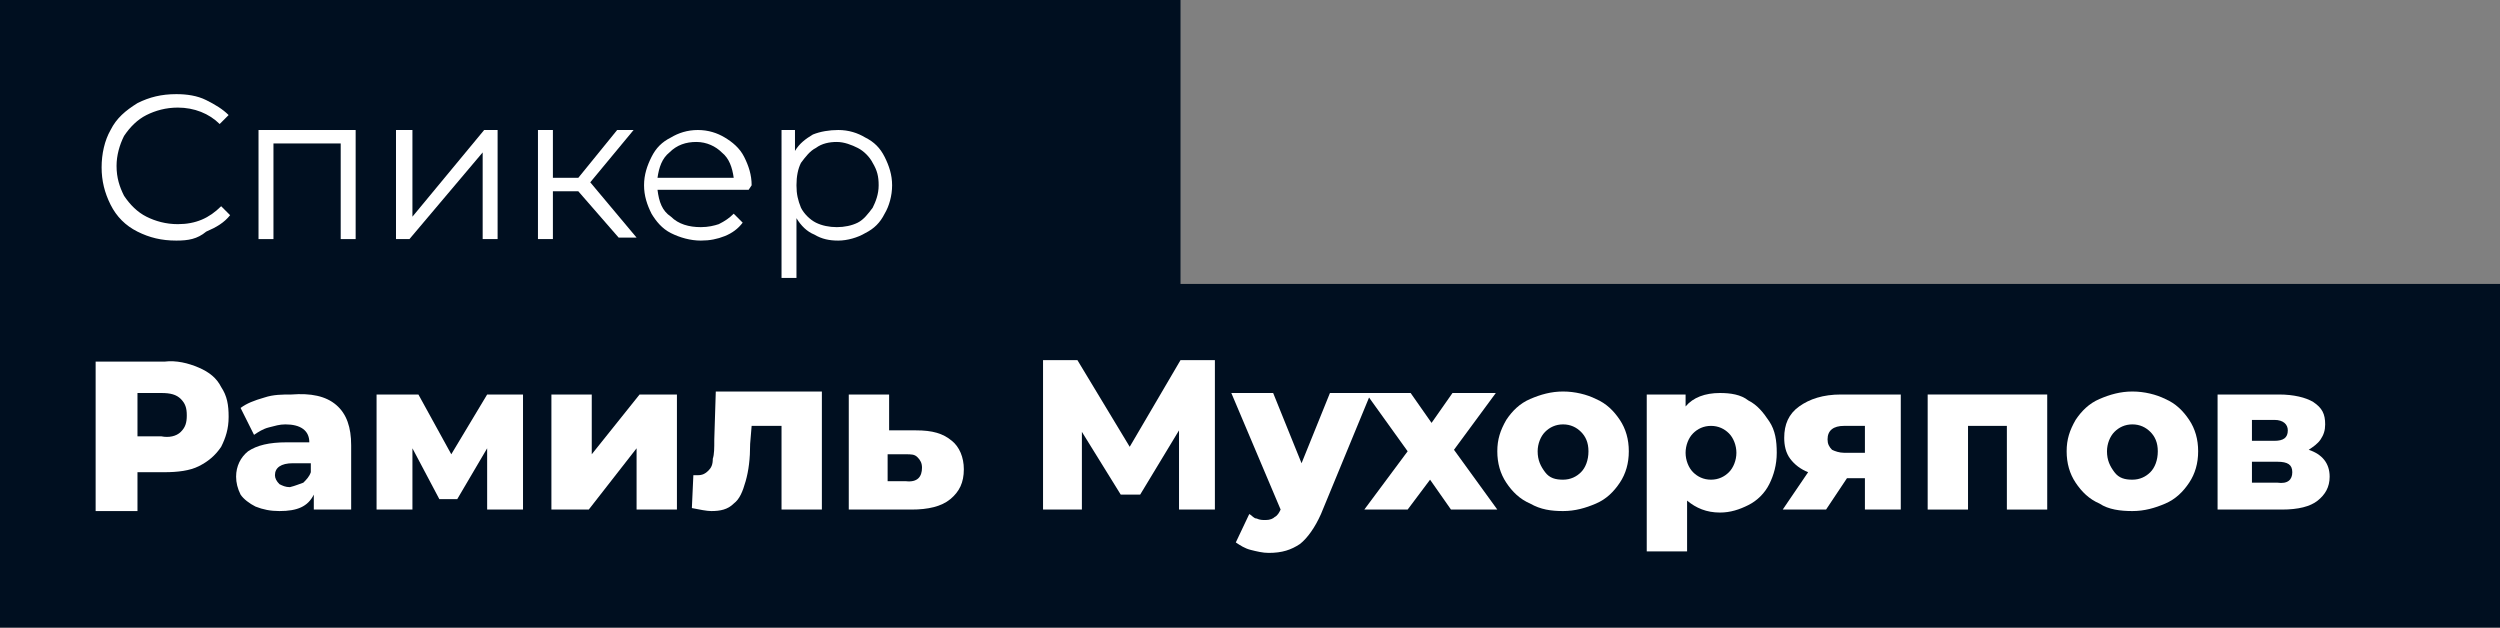
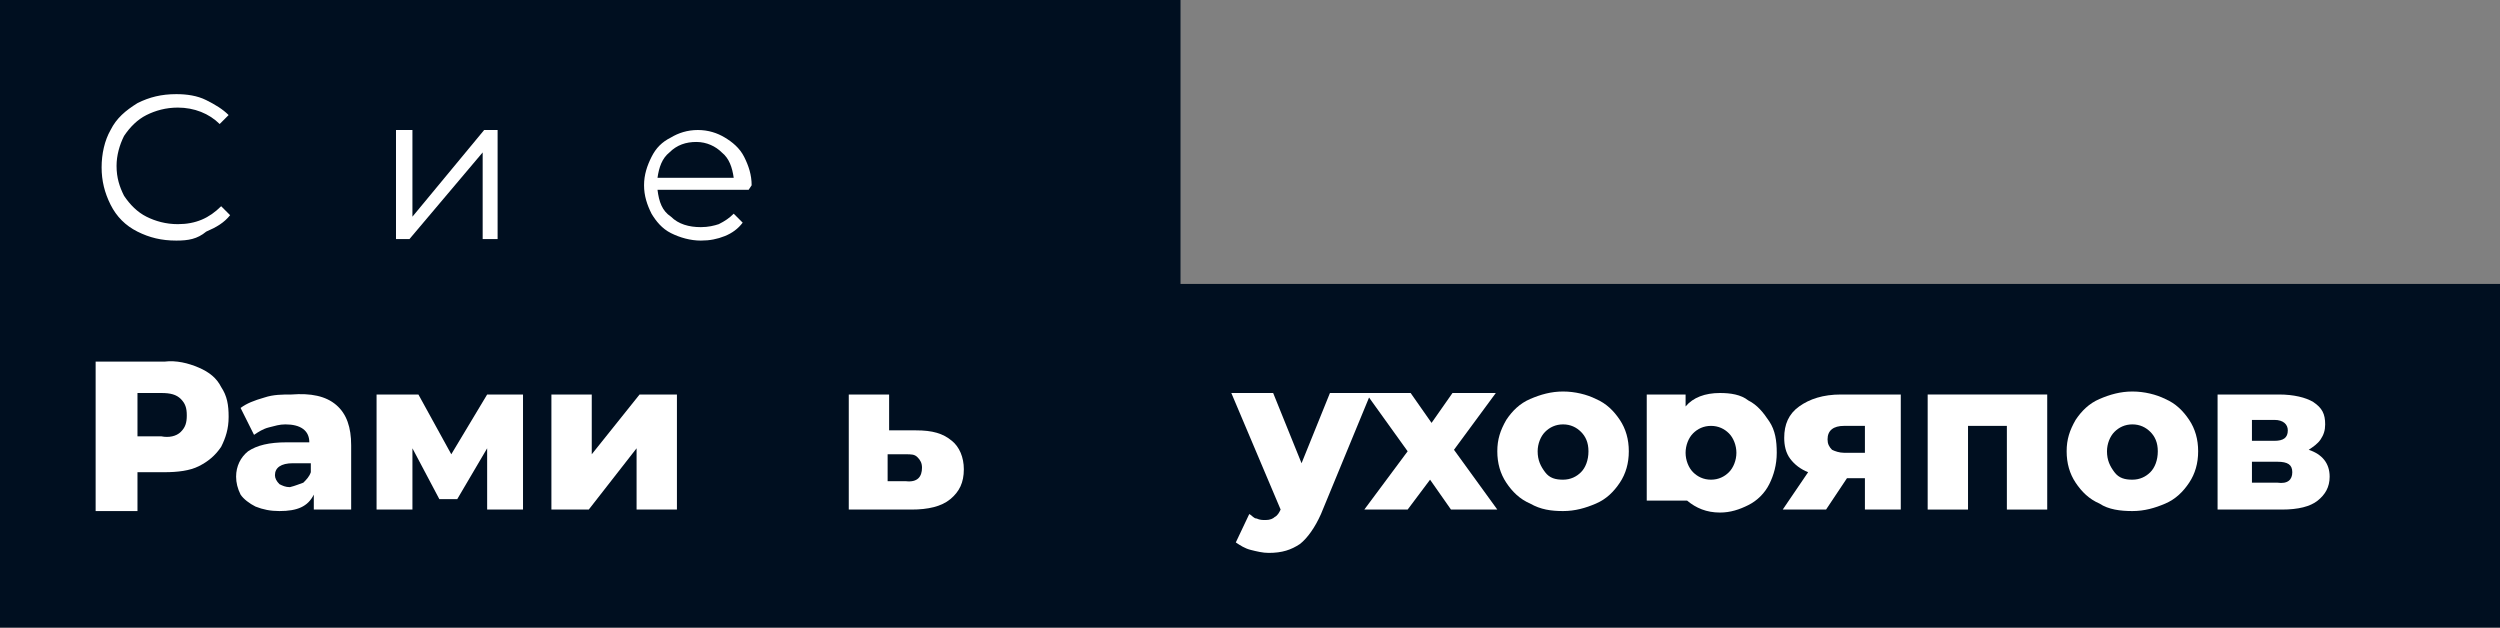
<svg xmlns="http://www.w3.org/2000/svg" id="Layer_1" x="0px" y="0px" viewBox="0 0 167.3 42" style="enable-background:new 0 0 167.3 42;" xml:space="preserve">
  <rect x="0" y="0" width="167.3" height="42" fill="#808080" stroke="none" />
  <style type="text/css"> .st0{fill:#000F20;} .st1{fill:#FFFFFF;} </style>
  <path class="st0" d="M0,0h79v23H0V0z" />
  <path class="st0" d="M0,19h167.3v23H0V19z" />
  <path class="st1" d="M11.8,16.1c-1,0-1.8-0.2-2.6-0.6c-0.8-0.4-1.4-1-1.8-1.8c-0.4-0.8-0.6-1.6-0.6-2.5S7,9.4,7.4,8.7 c0.4-0.8,1-1.3,1.8-1.8c0.8-0.4,1.6-0.6,2.6-0.6c0.7,0,1.4,0.1,2,0.4s1.1,0.6,1.5,1l-0.6,0.6C14,7.6,13,7.2,11.9,7.2 c-0.8,0-1.5,0.2-2.1,0.5C9.2,8,8.7,8.5,8.3,9.1c-0.3,0.6-0.5,1.3-0.5,2c0,0.8,0.2,1.4,0.5,2c0.4,0.6,0.9,1.1,1.5,1.4 c0.6,0.3,1.3,0.5,2.1,0.5c1.2,0,2.1-0.4,2.9-1.2l0.6,0.6c-0.4,0.5-0.9,0.8-1.6,1.1C13.2,16,12.6,16.1,11.8,16.1z" />
-   <path class="st1" d="M23.8,8.7V16h-1V9.6h-4.5V16h-1V8.7H23.8z" />
  <path class="st1" d="M26.6,8.7h1v5.8l4.8-5.8h0.9V16h-1v-5.8L27.4,16h-0.9V8.7z" />
-   <path class="st1" d="M38.7,12.8H37V16h-1V8.7h1v3.2h1.7l2.6-3.2h1.1l-2.9,3.5l3.1,3.7h-1.2L38.7,12.8z" />
  <path class="st1" d="M50.1,12.7h-6.1c0.1,0.8,0.3,1.4,0.9,1.8c0.5,0.5,1.2,0.7,2,0.7c0.5,0,0.9-0.1,1.2-0.2c0.4-0.2,0.7-0.4,1-0.7 l0.6,0.6c-0.3,0.4-0.7,0.7-1.2,0.9c-0.5,0.2-1,0.3-1.6,0.3c-0.7,0-1.4-0.2-2-0.5c-0.6-0.3-1-0.8-1.3-1.3c-0.3-0.6-0.5-1.2-0.5-1.9 c0-0.7,0.2-1.3,0.5-1.9c0.3-0.6,0.7-1,1.3-1.3c0.5-0.3,1.1-0.5,1.8-0.5c0.7,0,1.3,0.2,1.8,0.5s1,0.7,1.3,1.3 c0.3,0.6,0.5,1.2,0.5,1.9L50.1,12.7z M46.6,9.5c-0.7,0-1.3,0.2-1.8,0.7c-0.5,0.4-0.7,1-0.8,1.7h5.1c-0.1-0.7-0.3-1.3-0.8-1.7 C47.9,9.8,47.3,9.5,46.6,9.5z" />
-   <path class="st1" d="M56.1,8.7c0.7,0,1.3,0.2,1.8,0.5c0.6,0.3,1,0.7,1.3,1.3c0.3,0.6,0.5,1.2,0.5,1.9c0,0.7-0.2,1.4-0.5,1.9 c-0.3,0.6-0.7,1-1.3,1.3c-0.5,0.3-1.2,0.5-1.8,0.5c-0.6,0-1.1-0.1-1.6-0.4c-0.5-0.2-0.9-0.6-1.2-1.1v4h-1V8.7h0.9v1.4 c0.3-0.5,0.7-0.8,1.2-1.1C54.9,8.8,55.5,8.7,56.1,8.7z M56,15.2c0.5,0,1-0.1,1.4-0.3c0.4-0.2,0.7-0.6,1-1c0.2-0.4,0.4-0.9,0.4-1.5 c0-0.6-0.1-1-0.4-1.5c-0.2-0.4-0.6-0.8-1-1C57,9.7,56.5,9.5,56,9.5c-0.5,0-1,0.1-1.4,0.4c-0.4,0.2-0.7,0.6-1,1 c-0.2,0.4-0.3,0.9-0.3,1.5c0,0.6,0.1,1,0.3,1.5c0.2,0.4,0.6,0.8,1,1C55,15.1,55.5,15.2,56,15.2z" />
  <g>
    <path class="st1" d="M13.3,24.6c0.7,0.3,1.2,0.7,1.5,1.3c0.4,0.6,0.5,1.2,0.5,2s-0.2,1.4-0.5,2c-0.4,0.6-0.9,1-1.5,1.3 s-1.4,0.4-2.3,0.4H9.2v2.6H6.4v-10h4.6C11.8,24.1,12.6,24.3,13.3,24.6z M12.1,28.9c0.3-0.3,0.4-0.6,0.4-1.1c0-0.5-0.1-0.8-0.4-1.1 c-0.3-0.3-0.7-0.4-1.3-0.4H9.2v2.9h1.6C11.3,29.3,11.8,29.2,12.1,28.9z" />
    <path class="st1" d="M22.5,27.1c0.7,0.6,1,1.5,1,2.7v4.3H21v-1c-0.4,0.8-1.1,1.1-2.3,1.1c-0.6,0-1.1-0.1-1.6-0.3 c-0.4-0.2-0.8-0.5-1-0.8c-0.2-0.4-0.3-0.8-0.3-1.2c0-0.7,0.3-1.3,0.8-1.7c0.6-0.4,1.4-0.6,2.6-0.6h1.5c0-0.8-0.6-1.2-1.6-1.2 c-0.4,0-0.7,0.1-1.1,0.2c-0.4,0.1-0.7,0.3-1,0.5l-0.9-1.8c0.4-0.3,0.9-0.5,1.6-0.7c0.6-0.2,1.2-0.2,1.8-0.2 C20.8,26.3,21.8,26.5,22.5,27.1z M20.3,32.3c0.2-0.2,0.4-0.4,0.5-0.7V31h-1.2c-0.8,0-1.2,0.3-1.2,0.8c0,0.2,0.1,0.4,0.3,0.6 c0.2,0.1,0.4,0.2,0.7,0.2C19.8,32.5,20,32.4,20.3,32.3z" />
    <path class="st1" d="M32.6,34.1V30l-2,3.4h-1.2L27.6,30v4.1h-2.4v-7.7H28l2.2,4l2.4-4H35l0,7.7H32.6z" />
    <path class="st1" d="M36.9,26.4h2.7v4l3.2-4h2.5v7.7h-2.7V30l-3.2,4.1h-2.5V26.4z" />
-     <path class="st1" d="M55,26.4v7.7h-2.7v-5.6h-2l-0.1,1.2c0,1-0.1,1.8-0.3,2.5c-0.2,0.7-0.4,1.2-0.8,1.5c-0.4,0.4-0.9,0.5-1.5,0.5 c-0.3,0-0.8-0.1-1.3-0.2l0.1-2.2c0.2,0,0.3,0,0.3,0c0.3,0,0.5-0.1,0.7-0.3c0.2-0.2,0.3-0.4,0.3-0.8c0.1-0.3,0.1-0.7,0.1-1.3 l0.1-3.2H55z" />
    <path class="st1" d="M63.7,29.5c0.5,0.4,0.8,1.1,0.8,1.9c0,0.9-0.3,1.5-0.9,2c-0.6,0.5-1.5,0.7-2.6,0.7h-4.2v-7.7h2.7v2.4h1.8 C62.4,28.8,63.1,29,63.7,29.5z M61.7,31.3c0-0.3-0.1-0.5-0.3-0.7s-0.4-0.2-0.8-0.2h-1.2v1.8l1.2,0C61.4,32.3,61.7,31.9,61.7,31.3z" />
-     <path class="st1" d="M78.9,34.1l0-5.3l-2.6,4.3h-1.3l-2.6-4.2v5.2h-2.6v-10h2.3l3.5,5.8l3.4-5.8h2.3l0,10H78.9z" />
    <path class="st1" d="M91.7,26.4l-3.3,8c-0.4,0.9-0.9,1.6-1.4,2c-0.6,0.4-1.2,0.6-2.1,0.6c-0.4,0-0.8-0.1-1.2-0.2 c-0.4-0.1-0.7-0.3-1-0.5l0.9-1.9c0.2,0.1,0.3,0.3,0.5,0.3c0.2,0.1,0.4,0.1,0.6,0.1c0.3,0,0.5-0.1,0.6-0.2c0.2-0.1,0.3-0.3,0.4-0.5 l-3.3-7.8h2.8l1.9,4.7l1.9-4.7H91.7z" />
    <path class="st1" d="M97.1,34.1l-1.4-2l-1.5,2h-2.9l2.9-3.9l-2.8-3.9h3l1.4,2l1.4-2h2.9l-2.8,3.8l2.9,4H97.1z" />
    <path class="st1" d="M102.4,33.7c-0.7-0.3-1.2-0.8-1.6-1.4c-0.4-0.6-0.6-1.3-0.6-2.1c0-0.8,0.2-1.4,0.6-2.1 c0.4-0.6,0.9-1.1,1.6-1.4s1.4-0.5,2.2-0.5s1.6,0.2,2.2,0.5c0.7,0.3,1.2,0.8,1.6,1.4c0.4,0.6,0.6,1.3,0.6,2.1c0,0.8-0.2,1.5-0.6,2.1 s-0.9,1.1-1.6,1.4c-0.7,0.3-1.4,0.5-2.2,0.5C103.8,34.2,103.1,34.1,102.4,33.7z M105.8,31.6c0.3-0.3,0.5-0.8,0.5-1.4 c0-0.6-0.2-1-0.5-1.3c-0.3-0.3-0.7-0.5-1.2-0.5s-0.9,0.2-1.2,0.5c-0.3,0.3-0.5,0.8-0.5,1.3c0,0.6,0.2,1,0.5,1.4s0.7,0.5,1.2,0.5 S105.5,31.9,105.8,31.6z" />
-     <path class="st1" d="M117,26.8c0.6,0.3,1,0.8,1.4,1.4s0.5,1.3,0.5,2.1s-0.2,1.5-0.5,2.1s-0.8,1.1-1.4,1.4c-0.6,0.3-1.2,0.5-1.9,0.5 c-0.9,0-1.6-0.3-2.2-0.8v3.4h-2.7V26.4h2.6v0.8c0.5-0.6,1.3-0.9,2.3-0.9C115.8,26.3,116.5,26.4,117,26.8z M115.7,31.6 c0.3-0.3,0.5-0.8,0.5-1.3s-0.2-1-0.5-1.3c-0.3-0.3-0.7-0.5-1.2-0.5s-0.9,0.2-1.2,0.5c-0.3,0.3-0.5,0.8-0.5,1.3s0.2,1,0.5,1.3 s0.7,0.5,1.2,0.5S115.4,31.9,115.7,31.6z" />
+     <path class="st1" d="M117,26.8c0.6,0.3,1,0.8,1.4,1.4s0.5,1.3,0.5,2.1s-0.2,1.5-0.5,2.1s-0.8,1.1-1.4,1.4c-0.6,0.3-1.2,0.5-1.9,0.5 c-0.9,0-1.6-0.3-2.2-0.8h-2.7V26.4h2.6v0.8c0.5-0.6,1.3-0.9,2.3-0.9C115.8,26.3,116.5,26.4,117,26.8z M115.7,31.6 c0.3-0.3,0.5-0.8,0.5-1.3s-0.2-1-0.5-1.3c-0.3-0.3-0.7-0.5-1.2-0.5s-0.9,0.2-1.2,0.5c-0.3,0.3-0.5,0.8-0.5,1.3s0.2,1,0.5,1.3 s0.7,0.5,1.2,0.5S115.4,31.9,115.7,31.6z" />
    <path class="st1" d="M127.2,26.4v7.7h-2.4V32h-1.2l-1.4,2.1h-2.9l1.7-2.5c-0.5-0.2-0.9-0.5-1.2-0.9s-0.4-0.9-0.4-1.4 c0-0.9,0.3-1.6,1-2.1s1.6-0.8,2.8-0.8H127.2z M122.3,29.4c0,0.3,0.1,0.5,0.3,0.7c0.2,0.1,0.5,0.2,0.8,0.2h1.4v-1.8h-1.4 C122.7,28.5,122.3,28.8,122.3,29.4z" />
    <path class="st1" d="M137,26.4v7.7h-2.7v-5.6h-2.6v5.6h-2.7v-7.7H137z" />
    <path class="st1" d="M140.5,33.7c-0.7-0.3-1.2-0.8-1.6-1.4c-0.4-0.6-0.6-1.3-0.6-2.1c0-0.8,0.2-1.4,0.6-2.1 c0.4-0.6,0.9-1.1,1.6-1.4s1.4-0.5,2.2-0.5s1.6,0.2,2.2,0.5c0.7,0.3,1.2,0.8,1.6,1.4c0.4,0.6,0.6,1.3,0.6,2.1c0,0.8-0.2,1.5-0.6,2.1 s-0.9,1.1-1.6,1.4c-0.7,0.3-1.4,0.5-2.2,0.5C141.9,34.2,141.1,34.1,140.5,33.7z M143.9,31.6c0.3-0.3,0.5-0.8,0.5-1.4 c0-0.6-0.2-1-0.5-1.3c-0.3-0.3-0.7-0.5-1.2-0.5s-0.9,0.2-1.2,0.5c-0.3,0.3-0.5,0.8-0.5,1.3c0,0.6,0.2,1,0.5,1.4s0.7,0.5,1.2,0.5 S143.6,31.9,143.9,31.6z" />
    <path class="st1" d="M155.9,31.9c0,0.7-0.3,1.2-0.8,1.6c-0.5,0.4-1.3,0.6-2.4,0.6h-4.3v-7.7h4.1c1,0,1.8,0.2,2.3,0.5 c0.6,0.4,0.8,0.8,0.8,1.5c0,0.4-0.1,0.7-0.3,1c-0.2,0.3-0.5,0.5-0.8,0.7C155.4,30.4,155.9,31,155.9,31.9z M150.7,29.5h1.5 c0.6,0,0.9-0.2,0.9-0.7c0-0.4-0.3-0.7-0.9-0.7h-1.5V29.5z M153.4,31.6c0-0.5-0.3-0.7-1-0.7h-1.7v1.4h1.7 C153.1,32.4,153.4,32.1,153.4,31.6z" />
  </g>
</svg>